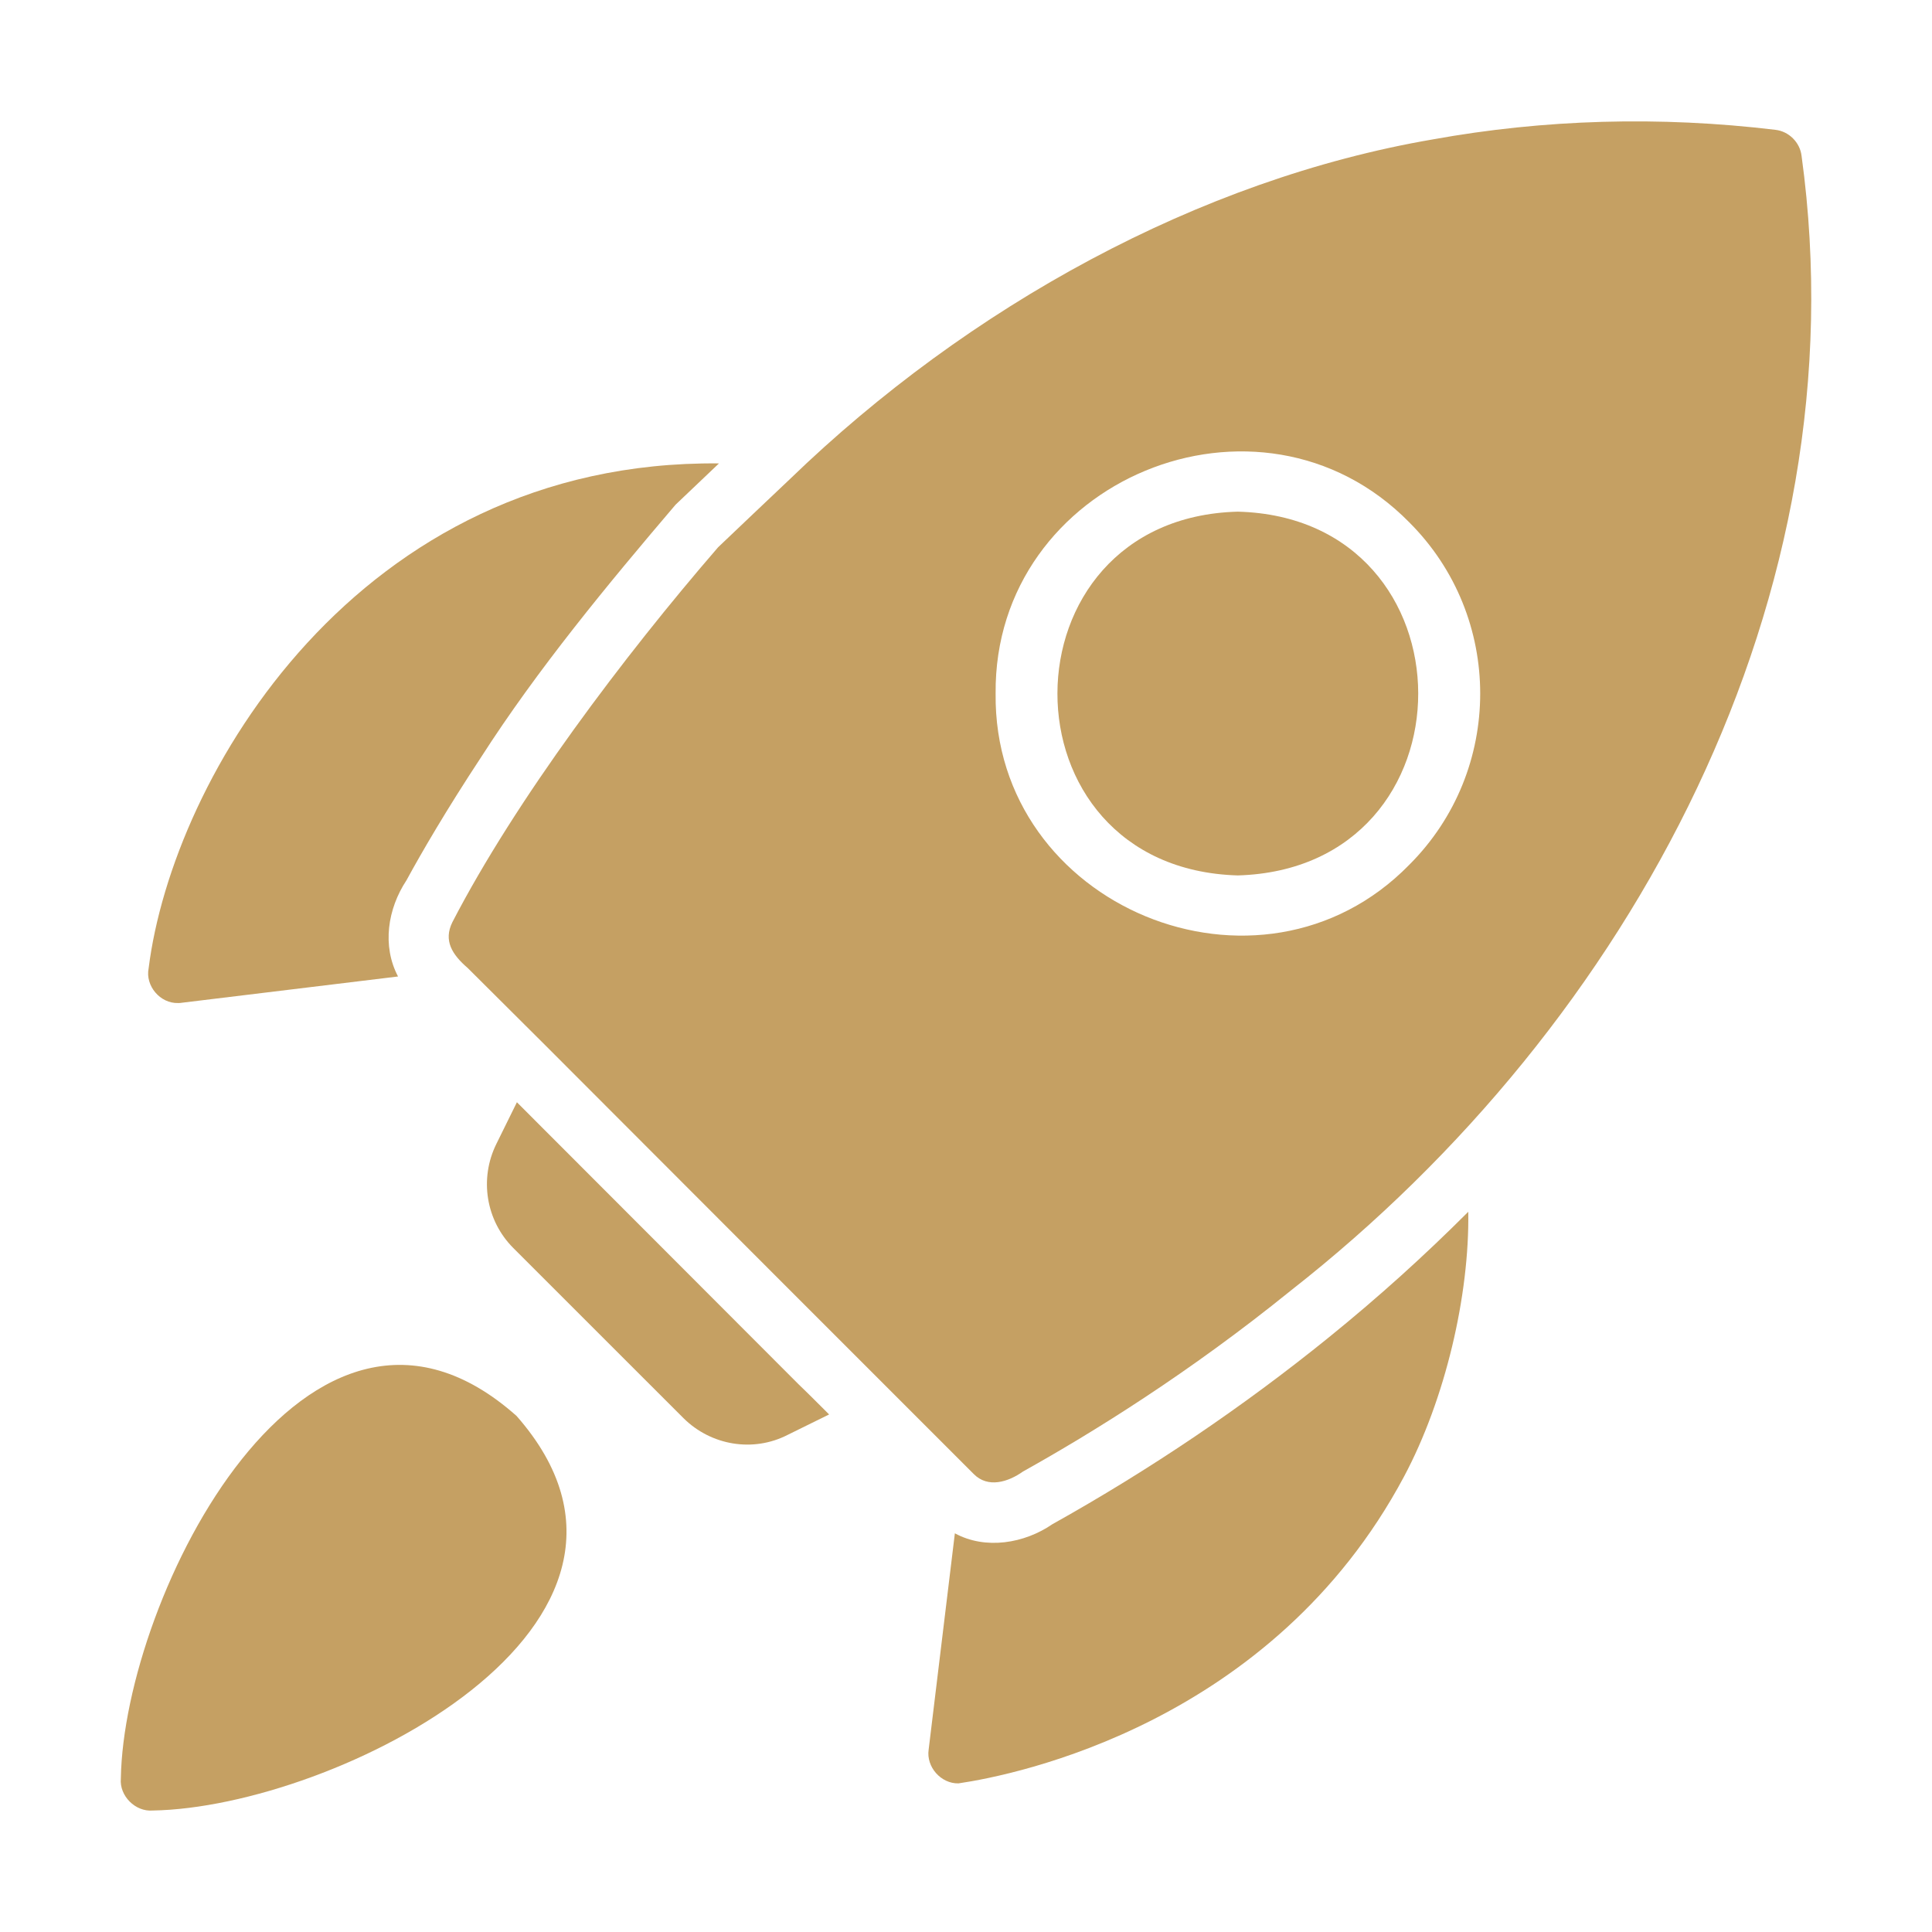
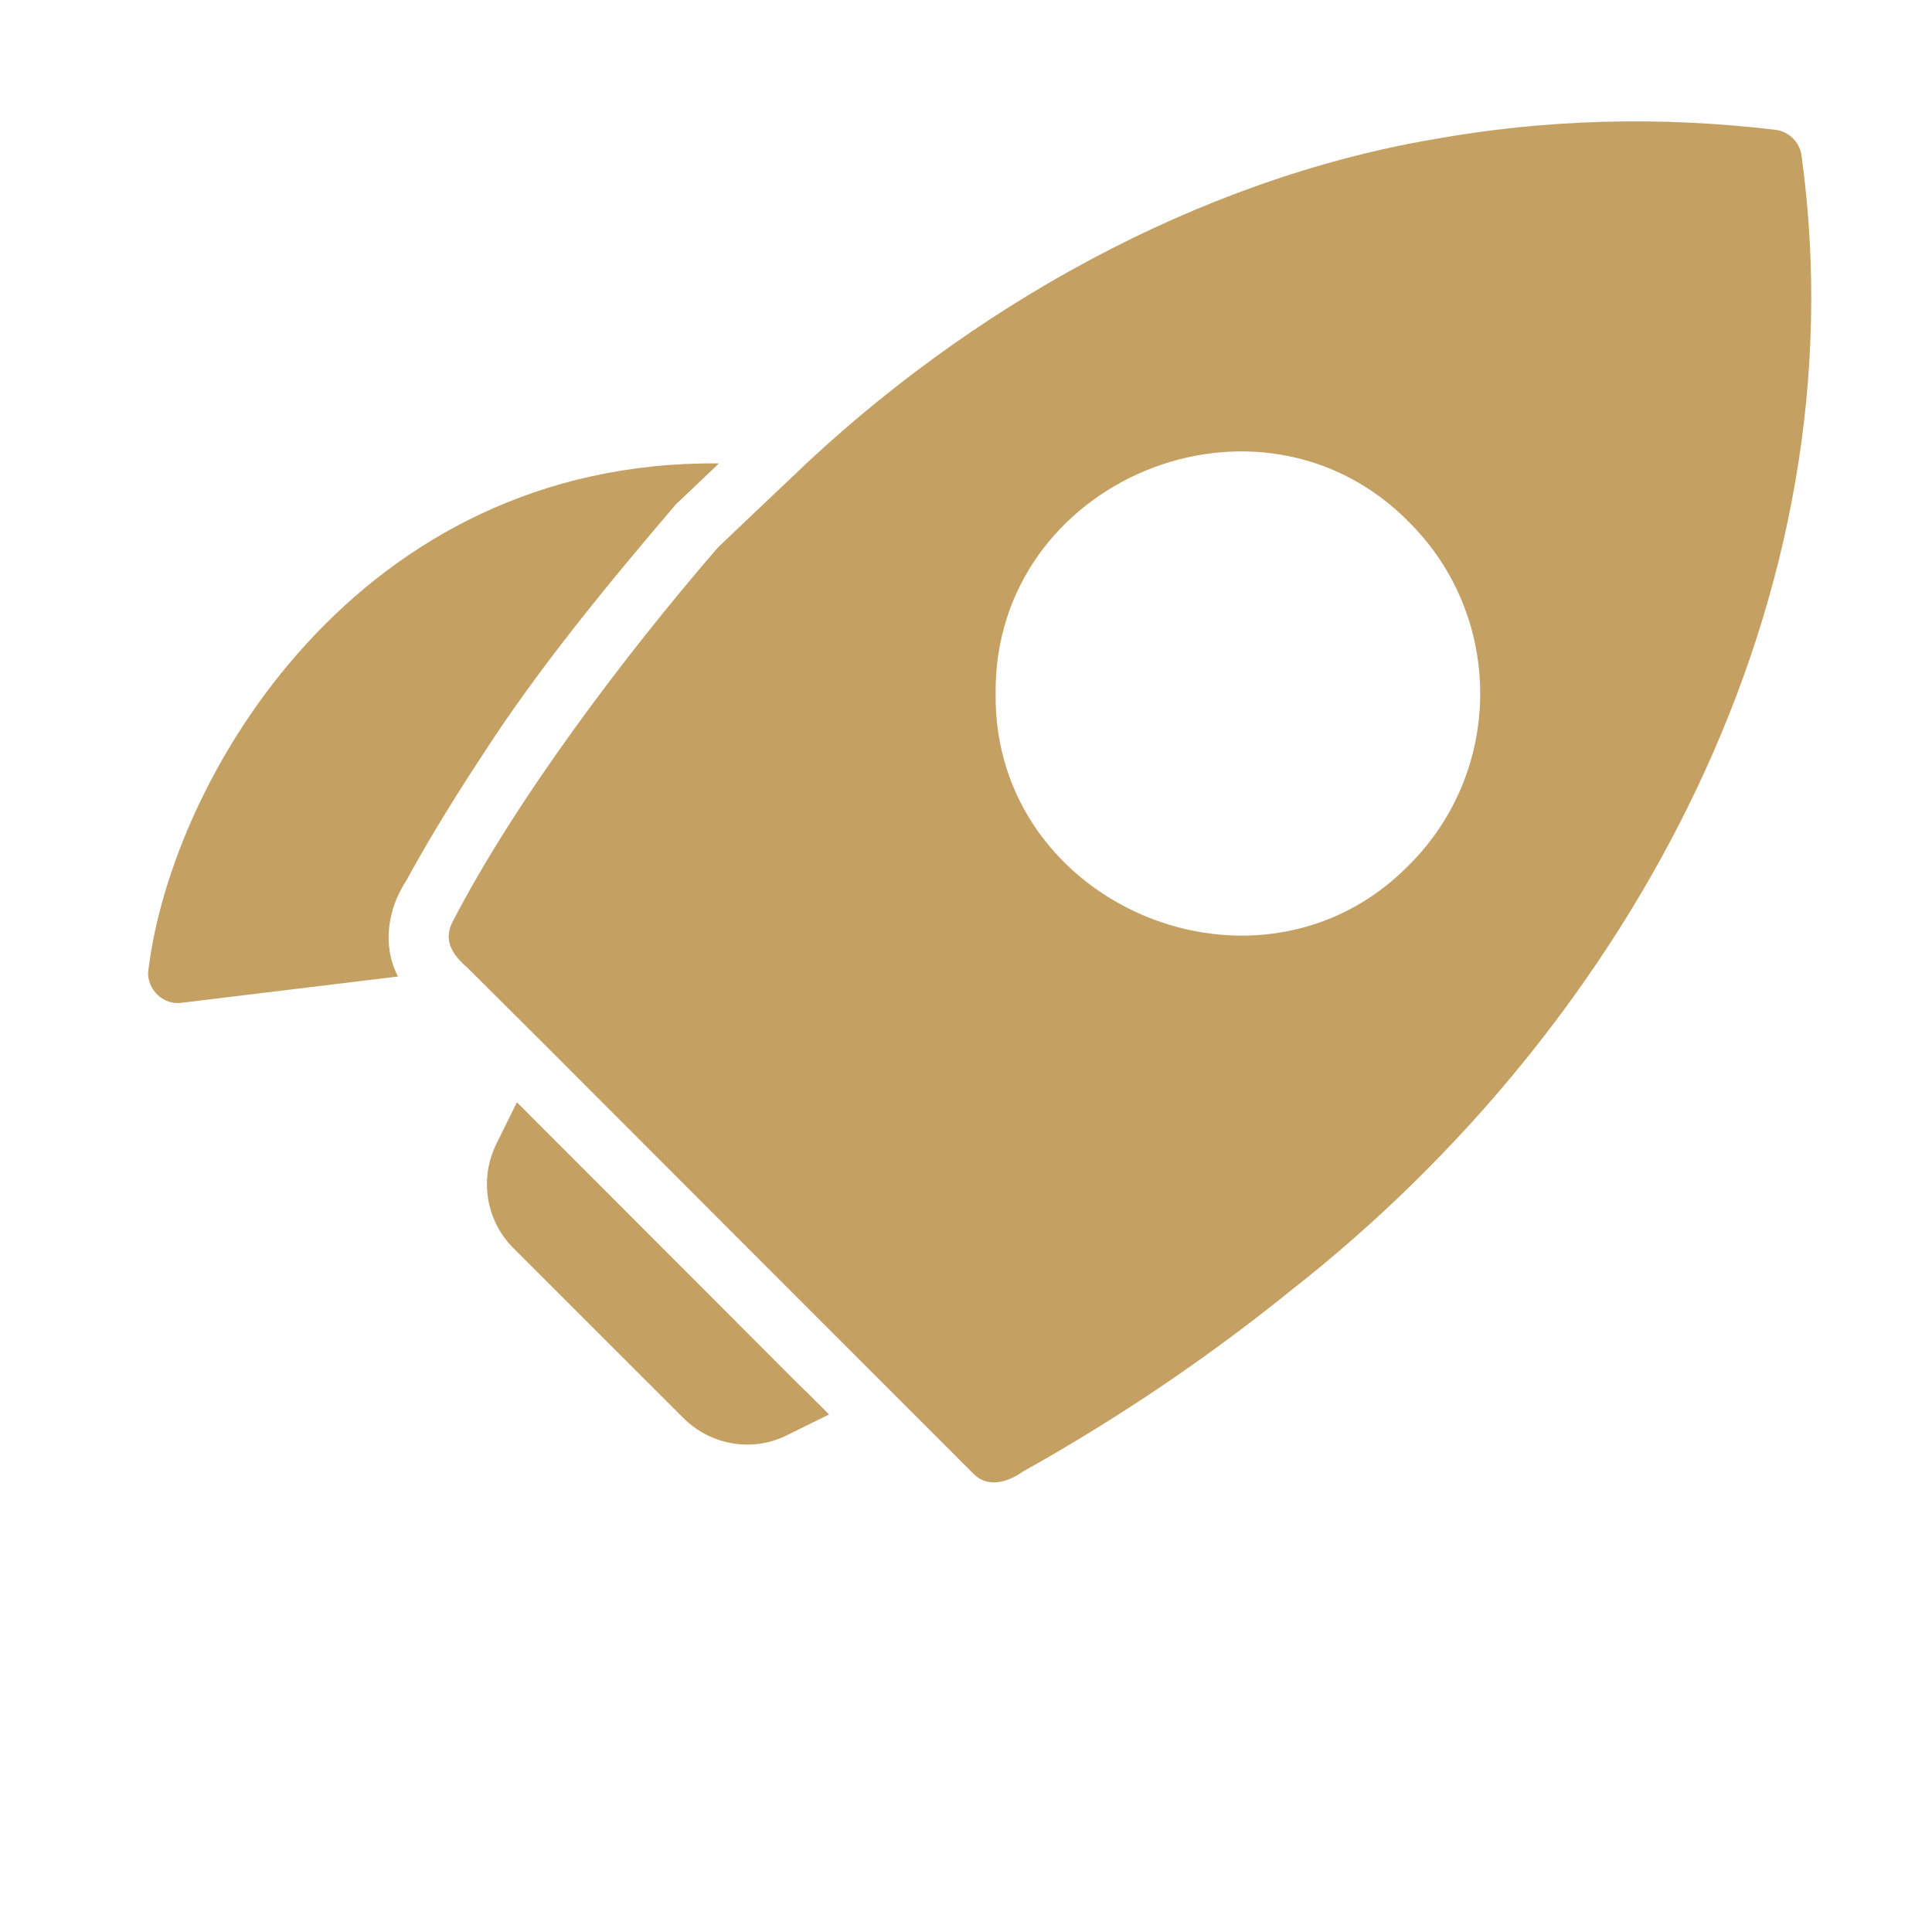
<svg xmlns="http://www.w3.org/2000/svg" fill="none" height="100%" overflow="visible" preserveAspectRatio="none" style="display: block;" viewBox="0 0 42 42" width="100%">
  <g id="fi_9541668">
    <path d="M39.165 3.392C39.132 3.097 38.889 2.854 38.594 2.822C36.076 2.52 33.572 2.592 31.145 3.031C26.074 3.901 21.06 6.657 17.172 10.415C16.812 10.757 15.956 11.566 15.611 11.897C13.564 14.263 11.205 17.397 9.834 20.048C9.636 20.45 9.831 20.754 10.168 21.044C10.483 21.359 11.086 21.956 11.854 22.723C14.786 25.663 17.989 28.864 20.942 31.818L21.165 32.041C21.476 32.359 21.919 32.217 22.24 31.989C23.768 31.136 25.86 29.838 28.063 28.054C35.497 22.232 40.479 12.956 39.165 3.392ZM30.634 18.802C27.396 22.112 21.59 19.714 21.644 15.077C21.6 10.435 27.376 8.041 30.634 11.353C32.693 13.405 32.693 16.749 30.634 18.802Z" fill="#C5A063" id="Vector" />
    <path d="M3.873 21.805C3.899 21.805 3.926 21.805 3.952 21.799L8.653 21.228C8.303 20.564 8.425 19.759 8.837 19.136C9.165 18.533 9.703 17.608 10.45 16.474C11.69 14.54 13.22 12.693 14.686 10.972C14.686 10.972 15.63 10.074 15.63 10.074C7.772 9.996 3.749 16.904 3.231 21.051C3.155 21.43 3.481 21.818 3.873 21.805Z" fill="#C5A063" id="Vector_2" />
-     <path d="M28.89 29.071C27.021 30.585 25.001 31.949 22.876 33.136C22.272 33.551 21.427 33.697 20.758 33.333C20.758 33.333 20.188 38.035 20.188 38.035C20.132 38.409 20.454 38.778 20.837 38.769C22.076 38.588 27.658 37.468 30.522 32.1C31.42 30.416 31.947 28.156 31.919 26.343C30.964 27.298 29.975 28.193 28.89 29.071Z" fill="#C5A063" id="Vector_3" />
    <path d="M17.361 30.094C15.408 28.135 13.158 25.888 11.237 23.962L10.791 24.867C10.417 25.622 10.562 26.533 11.158 27.13L14.857 30.828C15.458 31.425 16.37 31.577 17.119 31.195L18.024 30.749C17.805 30.531 17.591 30.314 17.361 30.094Z" fill="#C5A063" id="Vector_4" />
-     <path d="M11.23 30.782C6.699 26.75 2.693 34.702 2.627 38.664C2.593 39.041 2.943 39.392 3.322 39.359C7.273 39.293 15.205 35.308 11.23 30.782Z" fill="#C5A063" id="Vector_5" />
-     <path d="M26.909 11.123C21.697 11.259 21.664 18.881 26.909 19.031C32.155 18.878 32.121 11.259 26.909 11.123Z" fill="#C5A063" id="Vector_6" />
  </g>
</svg>